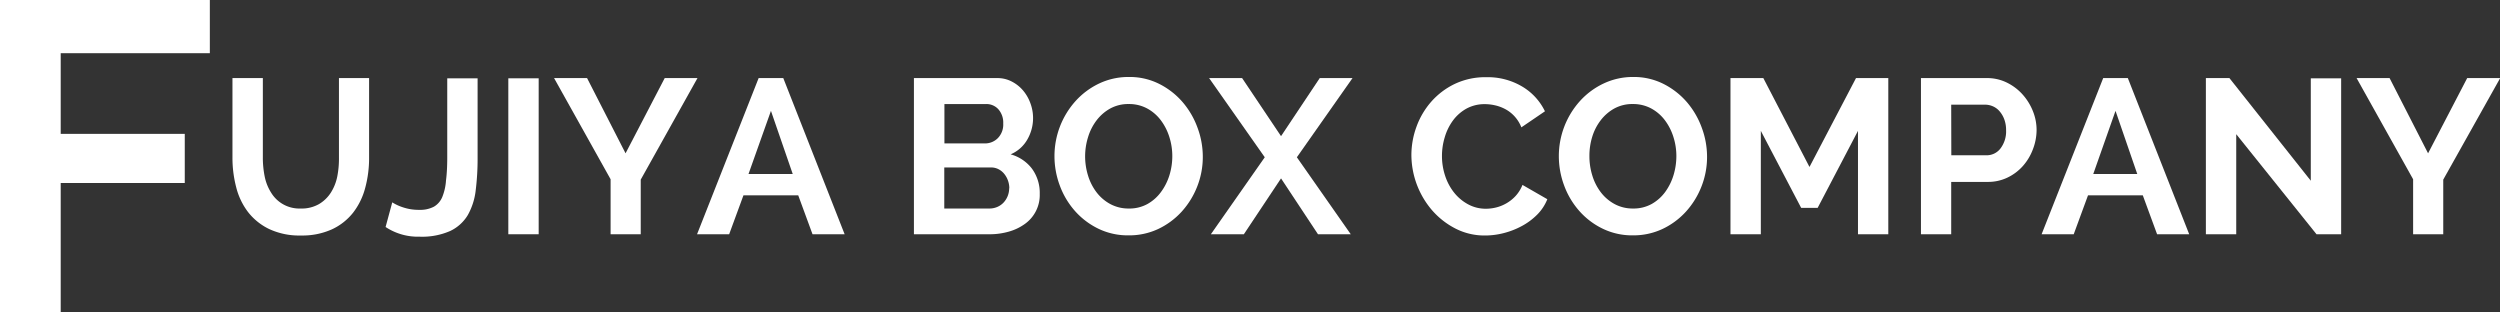
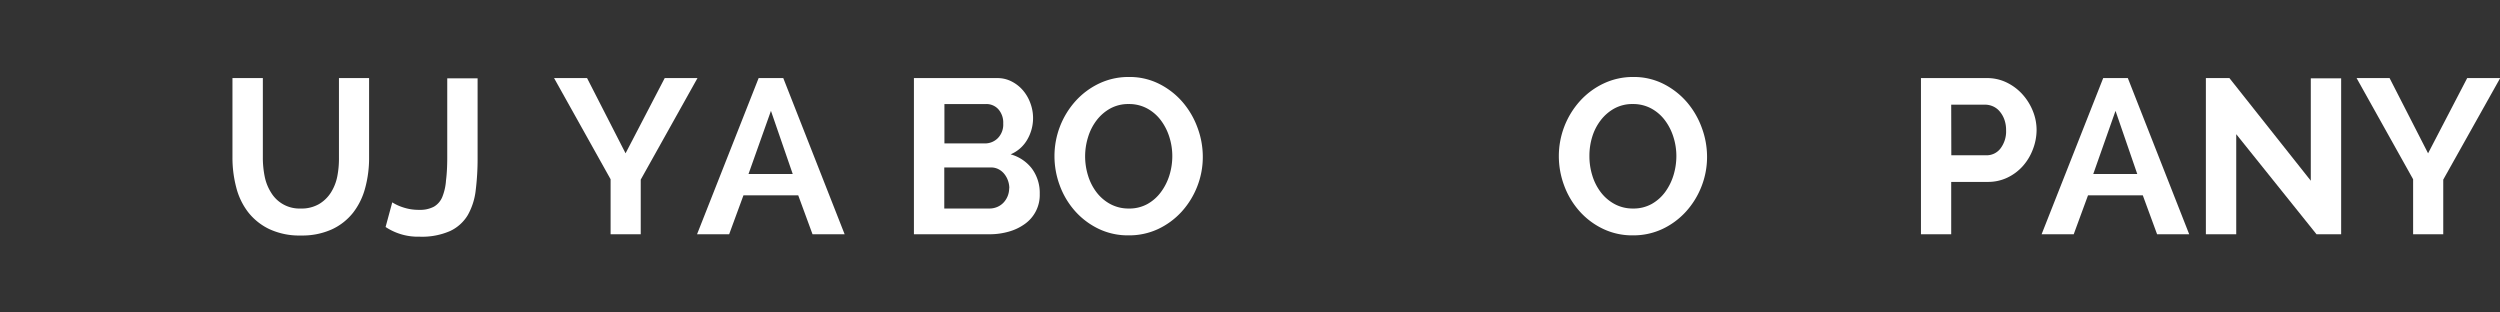
<svg xmlns="http://www.w3.org/2000/svg" viewBox="0 0 681.95 85.2">
  <rect x="0" y="0" width="681.95" height="85.2" fill="#333333" stroke="none" />
  <defs>
    <style>.cls-1{fill:#fff;}</style>
  </defs>
  <g id="レイヤー_2" data-name="レイヤー 2">
    <g id="レイヤー_2-2" data-name="レイヤー 2">
-       <path class="cls-1" d="M0,85.2V0H57.24V14.52H16.56v22H50.4V49.92H16.56V85.2Z" />
      <path class="cls-1" d="M82,56.88a9.5,9.5,0,0,0,5-1.2,9.68,9.68,0,0,0,3.24-3.12A12.89,12.89,0,0,0,92,48.15,25.5,25.5,0,0,0,92.46,43V21.3h8.22V43a31.05,31.05,0,0,1-1.05,8.22A18.86,18.86,0,0,1,96.33,58a15.81,15.81,0,0,1-5.79,4.56,19.58,19.58,0,0,1-8.46,1.68,19.37,19.37,0,0,1-8.67-1.77,16.18,16.18,0,0,1-5.79-4.68A18.68,18.68,0,0,1,64.41,51a31.84,31.84,0,0,1-1-8V21.3H71.7V43a25.81,25.81,0,0,0,.51,5.19A12.89,12.89,0,0,0,74,52.62,9,9,0,0,0,82,56.88Z" />
      <path class="cls-1" d="M107,55.2a12.6,12.6,0,0,0,2.82,1.32,13.31,13.31,0,0,0,4.56.72,8,8,0,0,0,4-.87,5.49,5.49,0,0,0,2.28-2.67,14.6,14.6,0,0,0,1-4.47Q122,46.56,122,43V21.36h8.28V43a70.18,70.18,0,0,1-.51,8.85,17.85,17.85,0,0,1-2.16,6.81A11.14,11.14,0,0,1,122.82,63a19,19,0,0,1-8.4,1.56,15.91,15.91,0,0,1-9.24-2.64Z" />
-       <path class="cls-1" d="M138.66,63.9V21.36h8.28V63.9Z" />
      <path class="cls-1" d="M160.14,21.3l10.5,20.52L181.32,21.3h8.94L174.78,49V63.9h-8.22v-15L151.14,21.3Z" />
      <path class="cls-1" d="M190.14,63.9l16.8-42.6h6.72L230.4,63.9h-8.76l-3.9-10.62H202.8L198.9,63.9ZM210.3,30.24l-6.12,17.22h12.06Z" />
      <path class="cls-1" d="M283.62,52.92a9.66,9.66,0,0,1-4.05,8.16,13.9,13.9,0,0,1-4.38,2.1,19,19,0,0,1-5.31.72H249.3V21.3h22.8a8.41,8.41,0,0,1,4,1,10,10,0,0,1,3.06,2.49,11.41,11.41,0,0,1,1.95,3.48,11.66,11.66,0,0,1-.87,9.78,9.5,9.5,0,0,1-4.56,4.05,11,11,0,0,1,5.79,3.87A11.18,11.18,0,0,1,283.62,52.92Zm-26-24.54V39.12h11a4.91,4.91,0,0,0,3.57-1.44,5.29,5.29,0,0,0,1.47-4,5.47,5.47,0,0,0-1.35-3.9A4.38,4.38,0,0,0,269,28.38Zm17.7,23a6.24,6.24,0,0,0-.39-2.19,6.08,6.08,0,0,0-1.05-1.83,4.89,4.89,0,0,0-1.56-1.23,4.36,4.36,0,0,0-2-.45H257.58V56.88h12.3a5.4,5.4,0,0,0,2.13-.42,5.11,5.11,0,0,0,1.71-1.17,5.7,5.7,0,0,0,1.56-3.93Z" />
      <path class="cls-1" d="M307.8,64.2a18.37,18.37,0,0,1-8.22-1.83,20.46,20.46,0,0,1-6.39-4.86,21.8,21.8,0,0,1-4.11-6.93,22.87,22.87,0,0,1-1.44-8,22.44,22.44,0,0,1,5.79-15.06,20.59,20.59,0,0,1,6.45-4.77A18.61,18.61,0,0,1,308,21a17.88,17.88,0,0,1,8.22,1.89,20.67,20.67,0,0,1,6.36,4.95,22.47,22.47,0,0,1,4.08,7,22.71,22.71,0,0,1,1.44,7.92,21.91,21.91,0,0,1-1.53,8.13,22.2,22.2,0,0,1-4.23,6.84,20.46,20.46,0,0,1-6.42,4.74A18.61,18.61,0,0,1,307.8,64.2ZM296,42.6a17.72,17.72,0,0,0,.81,5.34,14.47,14.47,0,0,0,2.34,4.56,11.74,11.74,0,0,0,3.75,3.18,10.43,10.43,0,0,0,5,1.2A10.18,10.18,0,0,0,313,55.65a11.56,11.56,0,0,0,3.69-3.27A15.17,15.17,0,0,0,319,47.79a17.65,17.65,0,0,0,.78-5.19,17.14,17.14,0,0,0-.84-5.34,15,15,0,0,0-2.37-4.56,11.5,11.5,0,0,0-3.72-3.15,10.34,10.34,0,0,0-4.95-1.17,10.18,10.18,0,0,0-5.07,1.23,12,12,0,0,0-3.72,3.24,14.42,14.42,0,0,0-2.31,4.56A17.65,17.65,0,0,0,296,42.6Z" />
-       <path class="cls-1" d="M338.82,21.3l10.62,15.84L360,21.3h8.94L353.76,42.9l14.7,21h-8.94L349.44,48.66,339.3,63.9h-9l14.7-21L329.82,21.3Z" />
-       <path class="cls-1" d="M385,42.3a22.49,22.49,0,0,1,1.38-7.71,21.36,21.36,0,0,1,4-6.81,20.14,20.14,0,0,1,6.39-4.86,19.32,19.32,0,0,1,8.64-1.86,18.38,18.38,0,0,1,9.87,2.58,15.88,15.88,0,0,1,6.15,6.72L415,34.74a9.7,9.7,0,0,0-1.86-3,9.48,9.48,0,0,0-2.49-1.95,11.25,11.25,0,0,0-2.79-1.05,12.36,12.36,0,0,0-2.76-.33A10.27,10.27,0,0,0,400,29.64a11.61,11.61,0,0,0-3.69,3.27,14.66,14.66,0,0,0-2.22,4.56,17.55,17.55,0,0,0-.75,5.07,17.06,17.06,0,0,0,.87,5.43,14.66,14.66,0,0,0,2.46,4.59,12.41,12.41,0,0,0,3.81,3.18,10.06,10.06,0,0,0,4.86,1.2,11.6,11.6,0,0,0,2.82-.36,10.79,10.79,0,0,0,2.79-1.14,10.68,10.68,0,0,0,2.49-2,9.87,9.87,0,0,0,1.86-3l6.78,3.9a12.47,12.47,0,0,1-2.79,4.23,17.78,17.78,0,0,1-4.17,3.09,21.66,21.66,0,0,1-4.92,1.92,20.52,20.52,0,0,1-5.1.66,17.35,17.35,0,0,1-8.13-1.92,21.33,21.33,0,0,1-6.36-5,23.31,23.31,0,0,1-5.61-15Z" />
      <path class="cls-1" d="M445.38,64.2a18.37,18.37,0,0,1-8.22-1.83,20.23,20.23,0,0,1-6.39-4.86,21.8,21.8,0,0,1-4.11-6.93,22.87,22.87,0,0,1-1.44-8A22.44,22.44,0,0,1,431,27.54a20.48,20.48,0,0,1,6.45-4.77,18.61,18.61,0,0,1,8.1-1.77,17.91,17.91,0,0,1,8.22,1.89,20.78,20.78,0,0,1,6.36,4.95,22.47,22.47,0,0,1,4.08,7,22.71,22.71,0,0,1,1.44,7.92,21.91,21.91,0,0,1-1.53,8.13,22.2,22.2,0,0,1-4.23,6.84,20.46,20.46,0,0,1-6.42,4.74A18.64,18.64,0,0,1,445.38,64.2ZM433.56,42.6a17.72,17.72,0,0,0,.81,5.34,14.47,14.47,0,0,0,2.34,4.56,11.74,11.74,0,0,0,3.75,3.18,10.4,10.4,0,0,0,5,1.2,10.2,10.2,0,0,0,5.07-1.23,11.66,11.66,0,0,0,3.69-3.27,15.41,15.41,0,0,0,2.28-4.59,18,18,0,0,0,.78-5.19,17.14,17.14,0,0,0-.84-5.34,15,15,0,0,0-2.37-4.56,11.5,11.5,0,0,0-3.72-3.15,10.37,10.37,0,0,0-4.95-1.17,10.18,10.18,0,0,0-5.07,1.23,12,12,0,0,0-3.72,3.24,14.22,14.22,0,0,0-2.31,4.56A17.65,17.65,0,0,0,433.56,42.6Z" />
-       <path class="cls-1" d="M506.82,63.9V35.7l-11,21h-4.5l-11-21V63.9h-8.28V21.3H481l12.59,24.24L506.28,21.3h8.81V63.9Z" />
      <path class="cls-1" d="M524,63.9V21.3H542a12.09,12.09,0,0,1,5.43,1.23,14,14,0,0,1,4.29,3.24,15.29,15.29,0,0,1,2.82,4.56,13.72,13.72,0,0,1,1,5.13,14.78,14.78,0,0,1-1,5.25,14.58,14.58,0,0,1-2.7,4.53,13.27,13.27,0,0,1-4.2,3.18,12.15,12.15,0,0,1-5.4,1.2H532.25V63.9Zm8.28-21.54h9.6a4.74,4.74,0,0,0,3.81-1.86,7.7,7.7,0,0,0,1.53-5,8.3,8.3,0,0,0-.48-2.91,7.07,7.07,0,0,0-1.26-2.19A5,5,0,0,0,543.62,29a5.36,5.36,0,0,0-2.13-.45h-9.24Z" />
      <path class="cls-1" d="M556.91,63.9l16.8-42.6h6.72l16.74,42.6h-8.76l-3.9-10.62H569.57l-3.9,10.62Zm20.16-33.66L571,47.46H583Z" />
      <path class="cls-1" d="M610,36.6V63.9h-8.28V21.3h6.42l22.2,28V21.36h8.28V63.9h-6.72Z" />
      <path class="cls-1" d="M651.83,21.3l10.5,20.52L673,21.3H682L666.47,49V63.9h-8.22v-15L642.83,21.3Z" />
    </g>
  </g>
</svg>